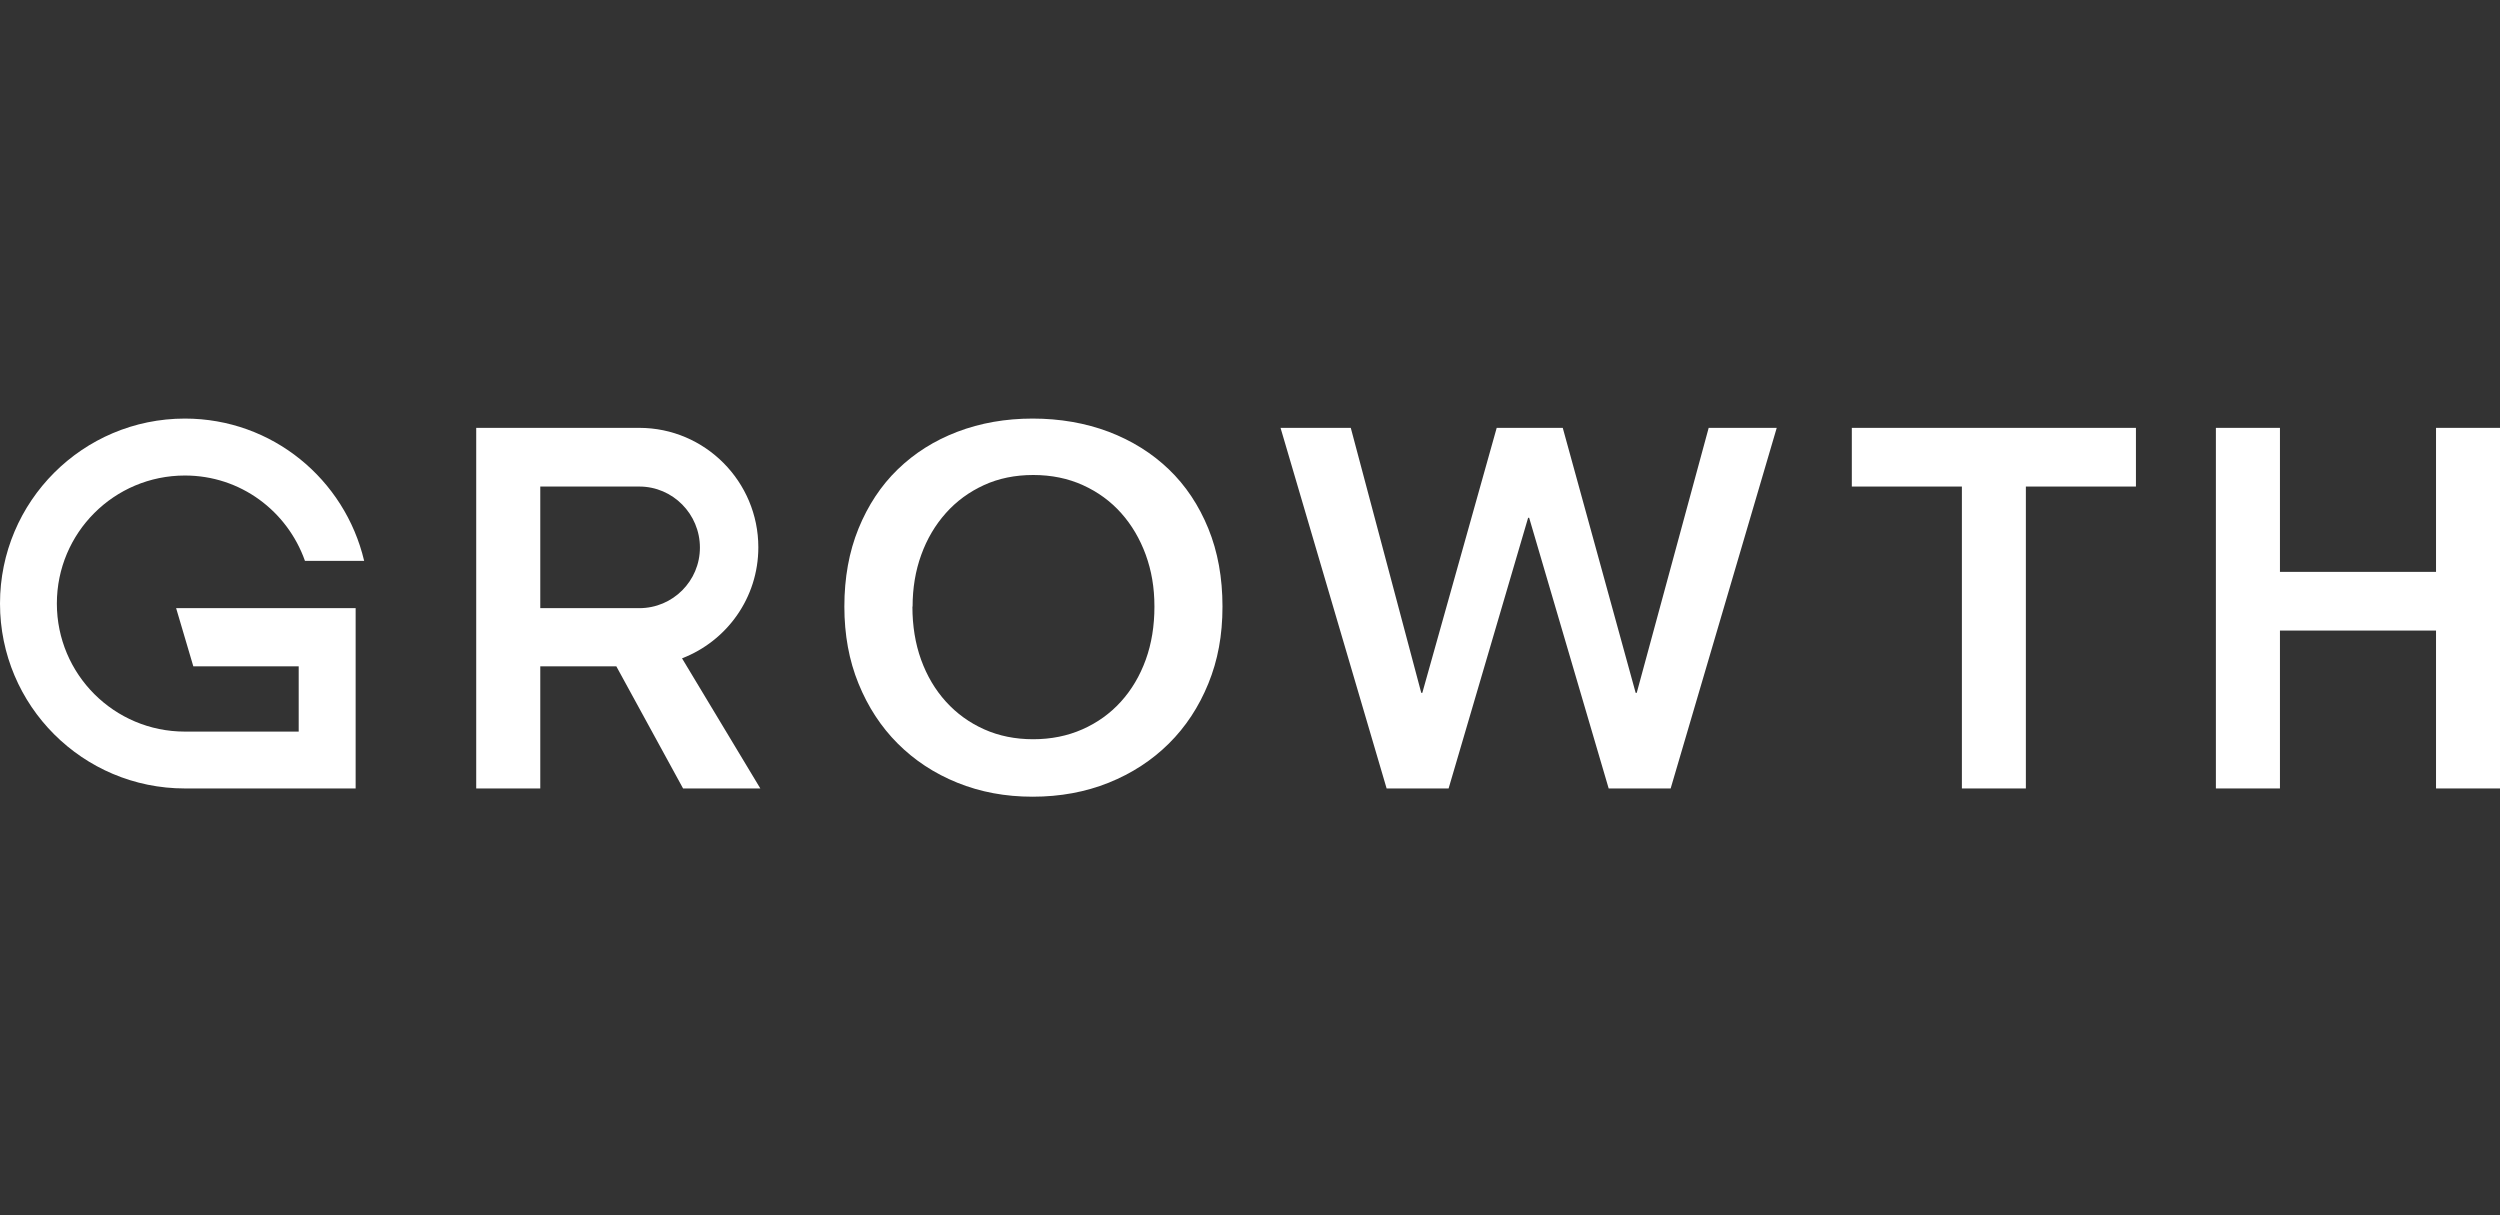
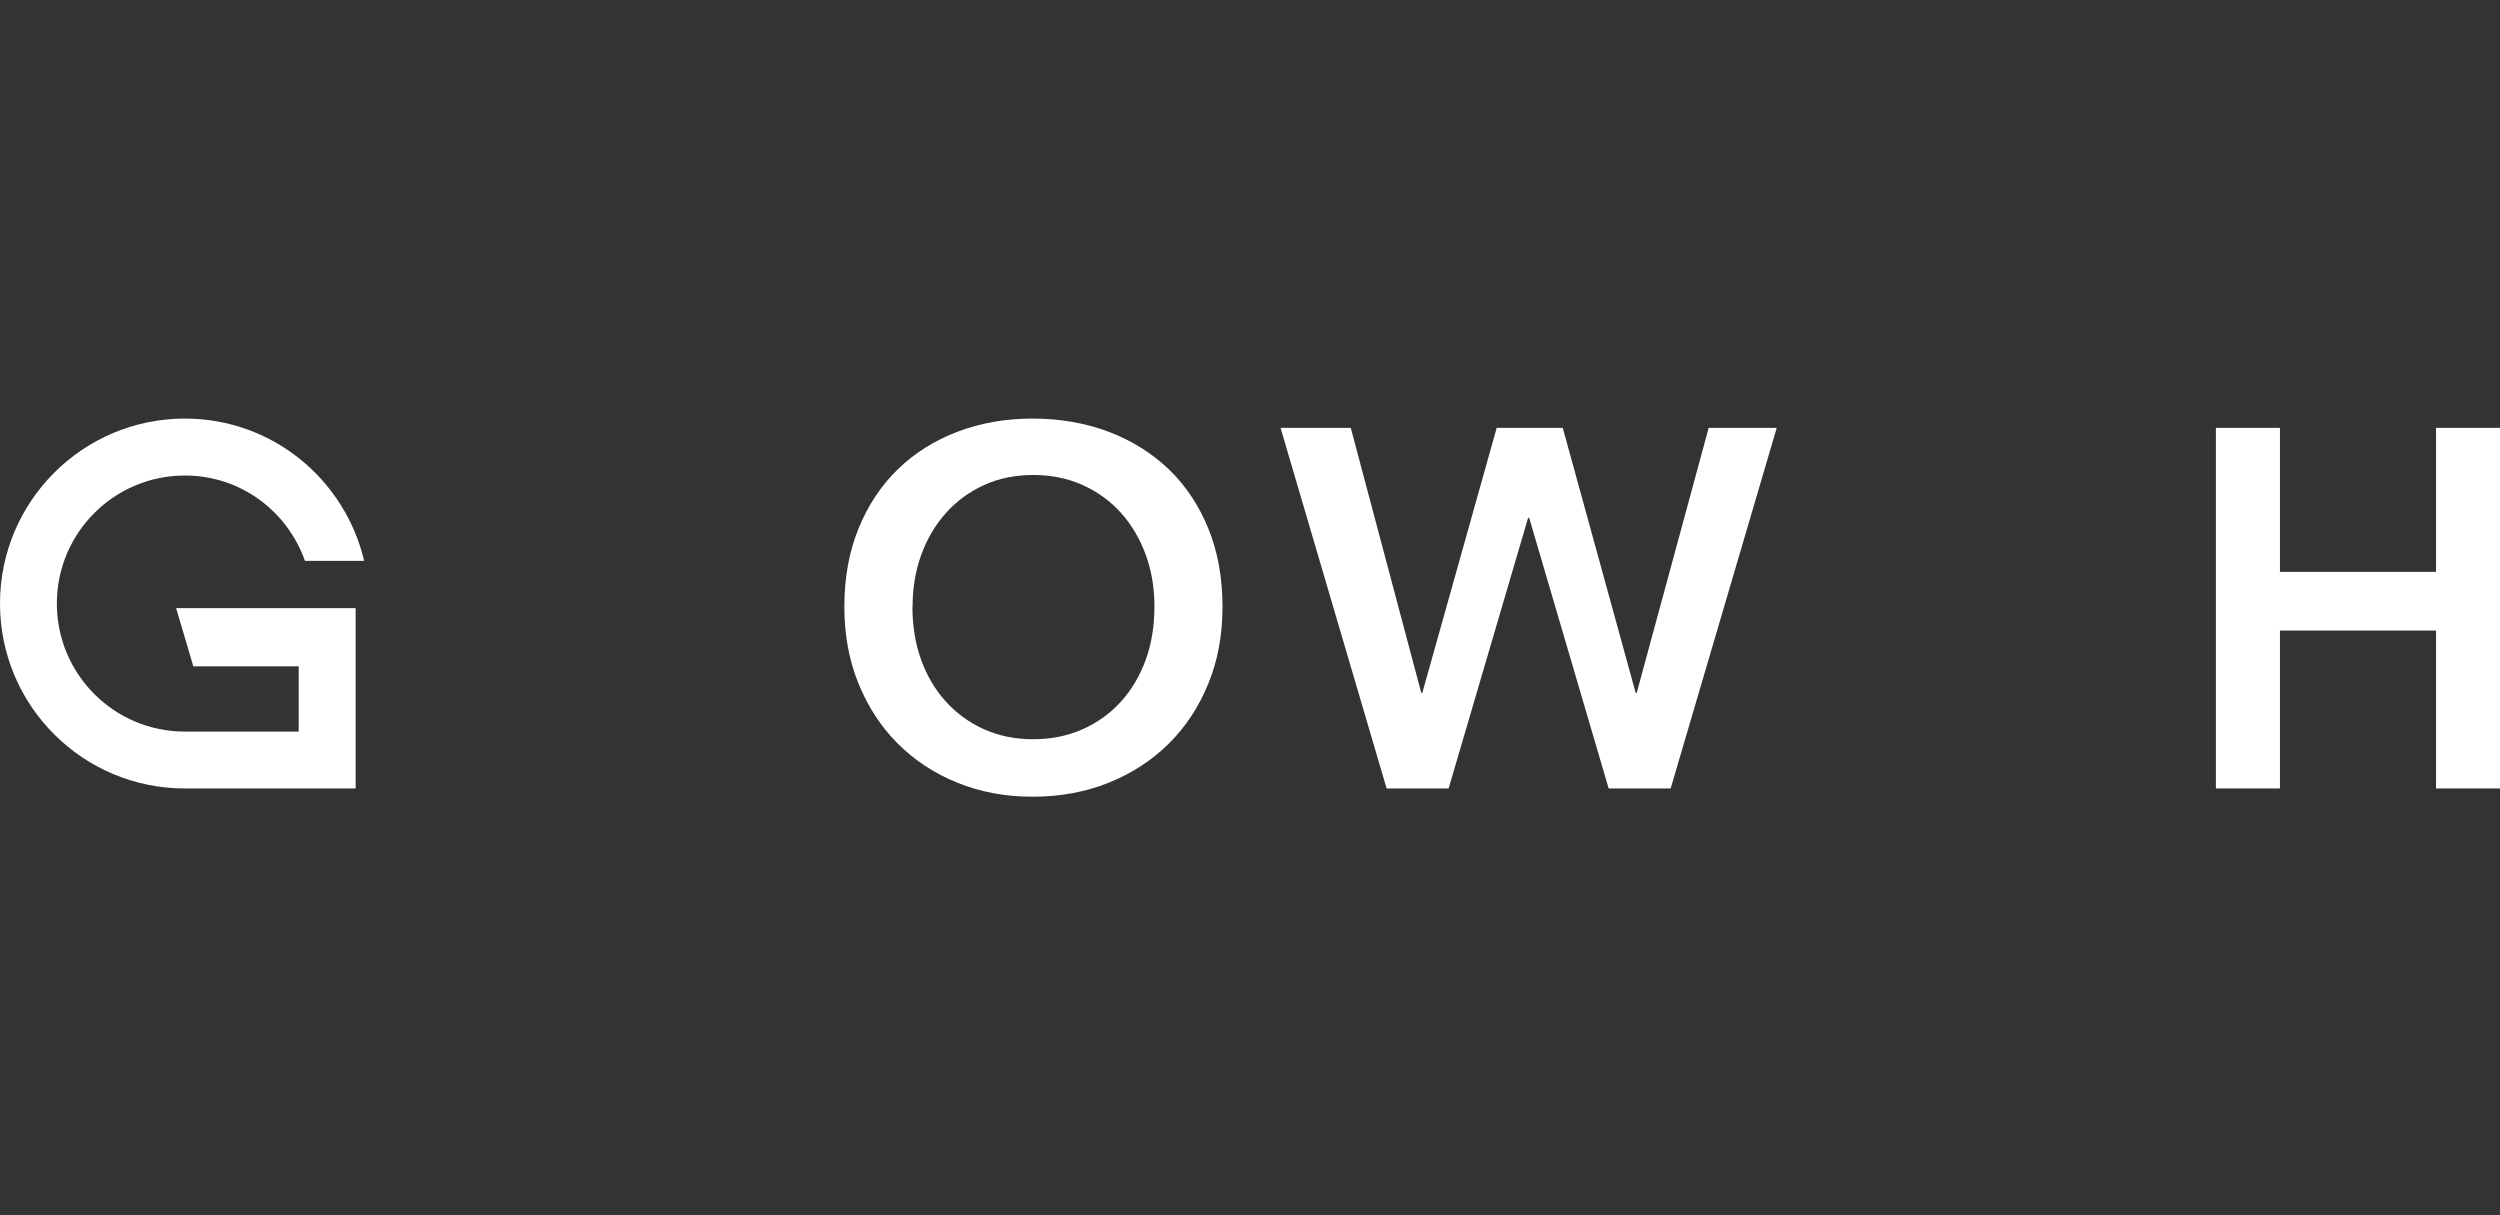
<svg xmlns="http://www.w3.org/2000/svg" id="_レイヤー_2" data-name="レイヤー 2" viewBox="0 0 288 140">
  <rect x="0" y="0" width="288" height="140" fill="#333333" stroke="none" />
  <defs>
    <style>
      .cls-1 {
        fill: #fff;
      }

      .cls-2 {
        fill: none;
      }
    </style>
  </defs>
  <g id="_スマホ用フレーム" data-name="スマホ用フレーム">
    <rect class="cls-2" width="288" height="140" />
  </g>
  <g id="Graphic">
    <g>
      <path class="cls-1" d="M147.53,49.29h8.08l8.12,30.53h.12l8.57-30.53h7.61l8.4,30.53h.12l8.29-30.53h7.84l-12.22,41.54h-7.14l-9.16-31.18h-.12l-9.16,31.18h-7.14l-12.22-41.54Z" />
-       <path class="cls-1" d="M226.01,56.05h-12.68v-6.76h32.73v6.76h-12.68v34.78h-7.37v-34.78Z" />
      <path class="cls-1" d="M255.27,49.29h7.38v16.59h17.98v-16.59h7.37v41.54h-7.37v-18.19h-17.98v18.19h-7.38v-41.54Z" />
      <path class="cls-1" d="M97.27,69.88c0-3.32.54-6.31,1.63-8.99,1.09-2.67,2.59-4.95,4.52-6.82,1.93-1.87,4.22-3.32,6.87-4.33,2.65-1.01,5.54-1.52,8.67-1.52s6.08.51,8.76,1.52c2.67,1.02,4.98,2.46,6.93,4.33,1.95,1.87,3.46,4.15,4.55,6.82,1.09,2.67,1.63,5.67,1.63,8.99s-.54,6.2-1.63,8.87c-1.09,2.67-2.6,4.98-4.55,6.91-1.95,1.93-4.25,3.43-6.93,4.51-2.67,1.07-5.59,1.61-8.76,1.61s-6.02-.54-8.67-1.61c-2.65-1.07-4.94-2.58-6.87-4.51-1.93-1.93-3.43-4.23-4.52-6.91-1.09-2.67-1.63-5.63-1.63-8.87ZM105.11,69.88c0,2.22.33,4.26,1,6.12.67,1.85,1.62,3.46,2.86,4.83,1.24,1.37,2.71,2.43,4.41,3.19,1.7.76,3.58,1.14,5.64,1.14s3.95-.38,5.67-1.14c1.72-.76,3.2-1.82,4.44-3.19,1.24-1.37,2.19-2.98,2.86-4.83.67-1.85,1-3.89,1-6.12s-.34-4.14-1-5.97c-.67-1.83-1.61-3.43-2.83-4.8-1.22-1.37-2.69-2.44-4.41-3.22-1.72-.78-3.63-1.17-5.72-1.17s-4,.39-5.69,1.17c-1.7.78-3.16,1.85-4.38,3.22-1.22,1.37-2.17,2.97-2.83,4.8-.67,1.84-1,3.83-1,5.97Z" />
-       <path class="cls-1" d="M78.69,90.83h8.9l-9.02-14.99c5.14-1.98,8.79-6.95,8.79-12.79,0-7.57-6.14-13.76-13.71-13.76h-18.79v41.54h7.38v-14.07h8.76l7.69,14.07ZM62.24,56.05h11.41c3.86,0,6.98,3.17,6.98,7.03s-3.13,6.98-6.98,6.98h-11.41v-14.01Z" />
      <path class="cls-1" d="M20.29,70.06l1.98,6.7h12.14v7.52h-13.11c-8.15,0-14.75-6.6-14.75-14.75s6.6-14.75,14.75-14.75c6.42,0,11.8,4.1,13.83,9.83h6.82c-2.22-9.39-10.58-16.39-20.65-16.39C9.54,48.22,0,57.76,0,69.53s9.54,21.3,21.3,21.3h19.67v-20.77h-20.68Z" />
    </g>
  </g>
</svg>